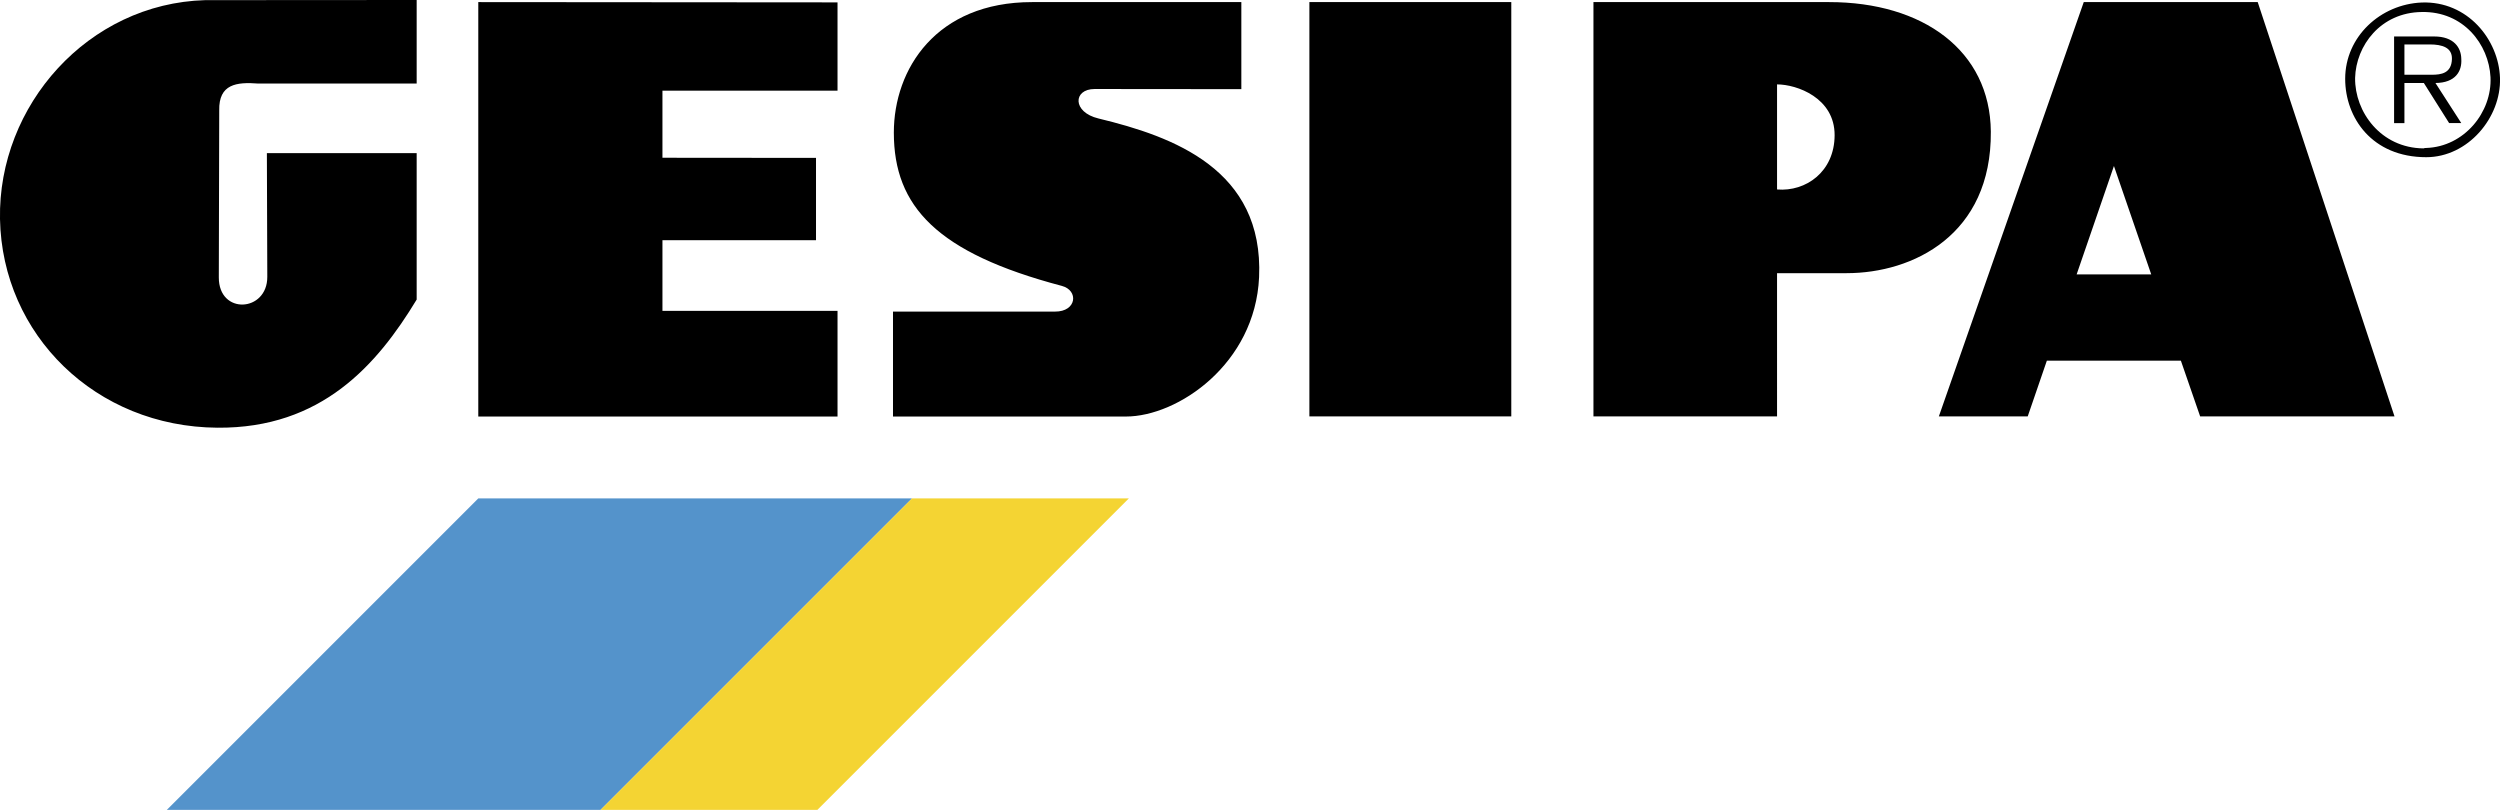
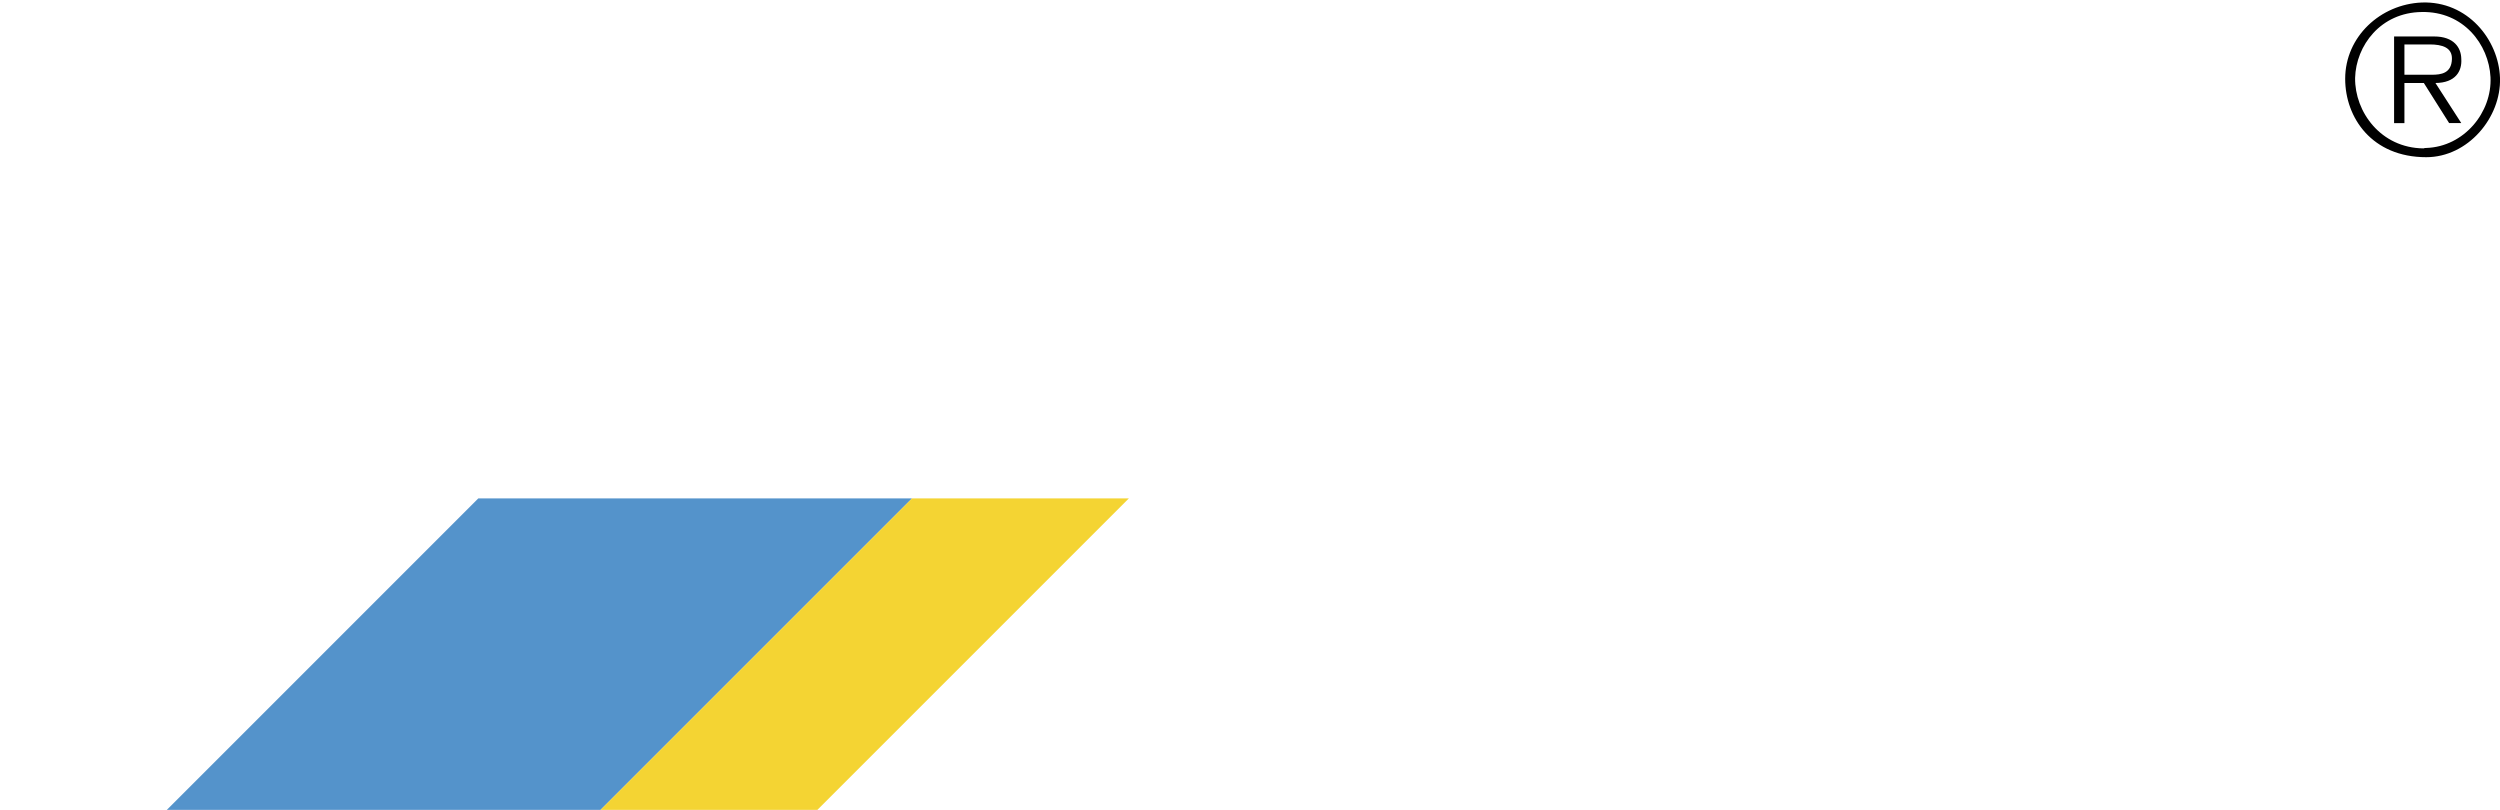
<svg xmlns="http://www.w3.org/2000/svg" version="1.0" id="Calque_1" x="0px" y="0px" viewBox="0 0 178.92 57.96" style="enable-background:new 0 0 178.92 57.96;" xml:space="preserve">
  <style type="text/css">
	.st0{fill-rule:evenodd;clip-rule:evenodd;}
	.st1{fill-rule:evenodd;clip-rule:evenodd;fill:#5493CB;}
	.st2{fill:#F4D433;}
</style>
-   <path class="st0" d="M93.71,0.15h14.45V29.8H93.71V0.15z M73.86,0.15h14.98v6.23l-10.5-0.01c-1.55,0-1.61,1.66,0.28,2.11  c5.34,1.29,11.83,3.64,11.49,11.36c-0.28,6.21-5.82,9.97-9.53,9.97H63.91v-7.51l11.59,0c1.57,0.01,1.71-1.52,0.49-1.84  c-8.94-2.36-12.02-5.68-12.02-10.97C63.97,4.94,67,0.15,73.86,0.15 M14.68,0.01L29.82,0v5.98H18.49c-1.56-0.12-2.84,0.03-2.8,1.92  l-0.03,11.95c-0.01,2.71,3.48,2.49,3.47-0.04l-0.03-8.85h10.72v10.48c-2.82,4.66-6.8,9.23-14.26,9.17C6.84,30.55,0.16,23.96,0,15.68  C-0.15,7.54,6.31,0.25,14.68,0.01 M34.23,0.15l25.71,0.02v6.32H47.41l0,4.8L58.4,11.3v5.89l-10.99,0l0,5.06h12.53v7.56H34.23V0.15z   M114.04,0.15h16.87c6.7,0,11.52,3.46,11.57,9.27c0.06,7.4-5.58,10.13-10.32,10.13h-4.98V29.8h-13.14V0.15z M149.13,0.15h12.45  l9.79,29.65h-13.91l-1.38-3.99l-9.59,0l-1.37,3.99l-6.36,0L149.13,0.15z M148.62,19.64l2.67-7.76l2.67,7.76H148.62z M127.18,6.04  c1.41,0,4.13,0.96,4.12,3.64c-0.01,2.61-2.05,4.05-4.12,3.88V6.04z" />
  <polygon class="st1" points="42.98,57.96 11.94,57.96 34.23,35.67 65.27,35.67 " />
  <polygon class="st2" points="65.27,35.67 42.98,57.96 58.5,57.96 80.79,35.67 " />
  <path d="M173.32,0.18c-2.94,0.12-5.48,2.43-5.48,5.46c0,2.79,1.92,5.61,5.8,5.61c2.99,0,5.37-2.84,5.28-5.67  C178.83,2.84,176.6,0.06,173.32,0.18 M173.32,0.86c2.99-0.06,4.8,2.32,4.92,4.66c0.12,2.52-1.89,4.98-4.6,5.07  c-0.06,0-0.12,0-0.2,0.03c-3.05-0.03-4.92-2.61-4.89-5.04C168.61,3.26,170.38,0.89,173.32,0.86 M171.34,2.61v6.2h0.74V5.94h1.39  l1.81,2.87h0.87l-1.85-2.87c1.43-0.01,1.91-0.84,1.85-1.72c-0.01-0.81-0.53-1.61-1.94-1.61H171.34z M175.48,4.22  c-0.03,1.03-0.77,1.13-1.45,1.13h-1.95V3.18h1.81C174.8,3.18,175.5,3.41,175.48,4.22" />
</svg>